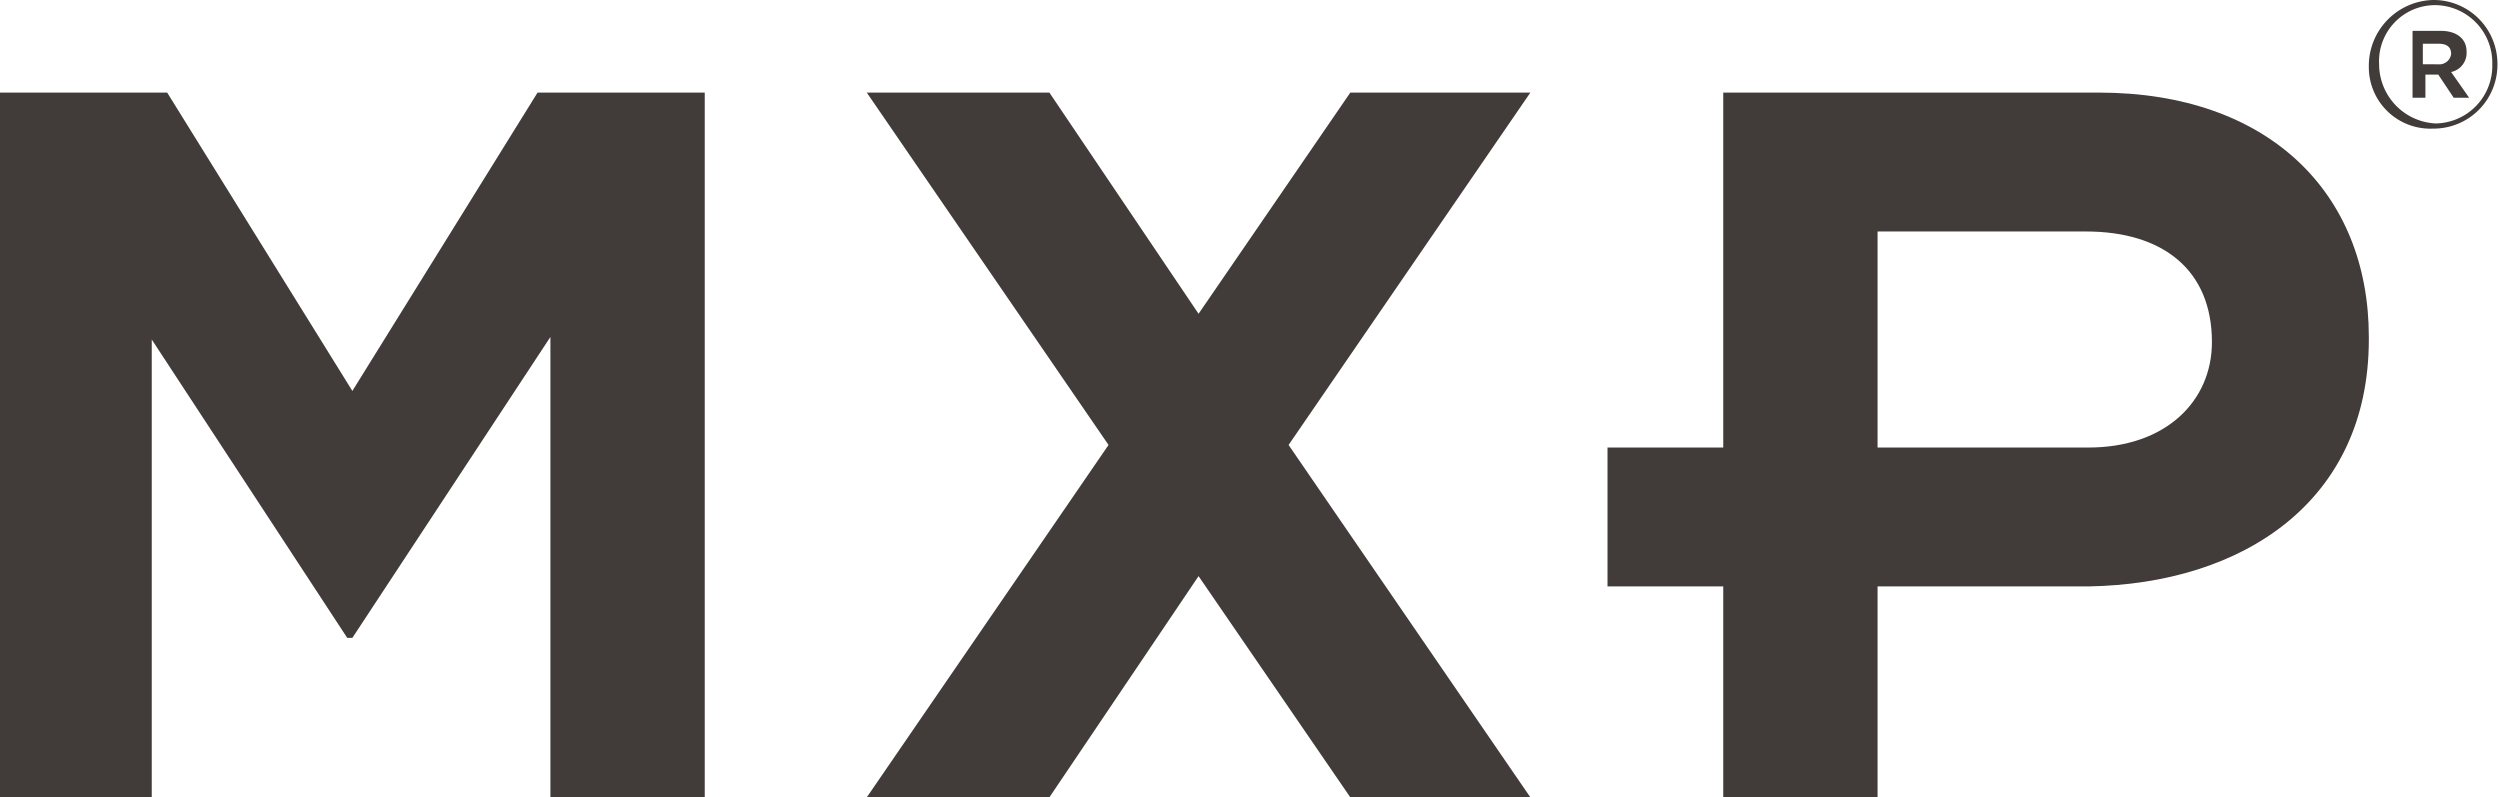
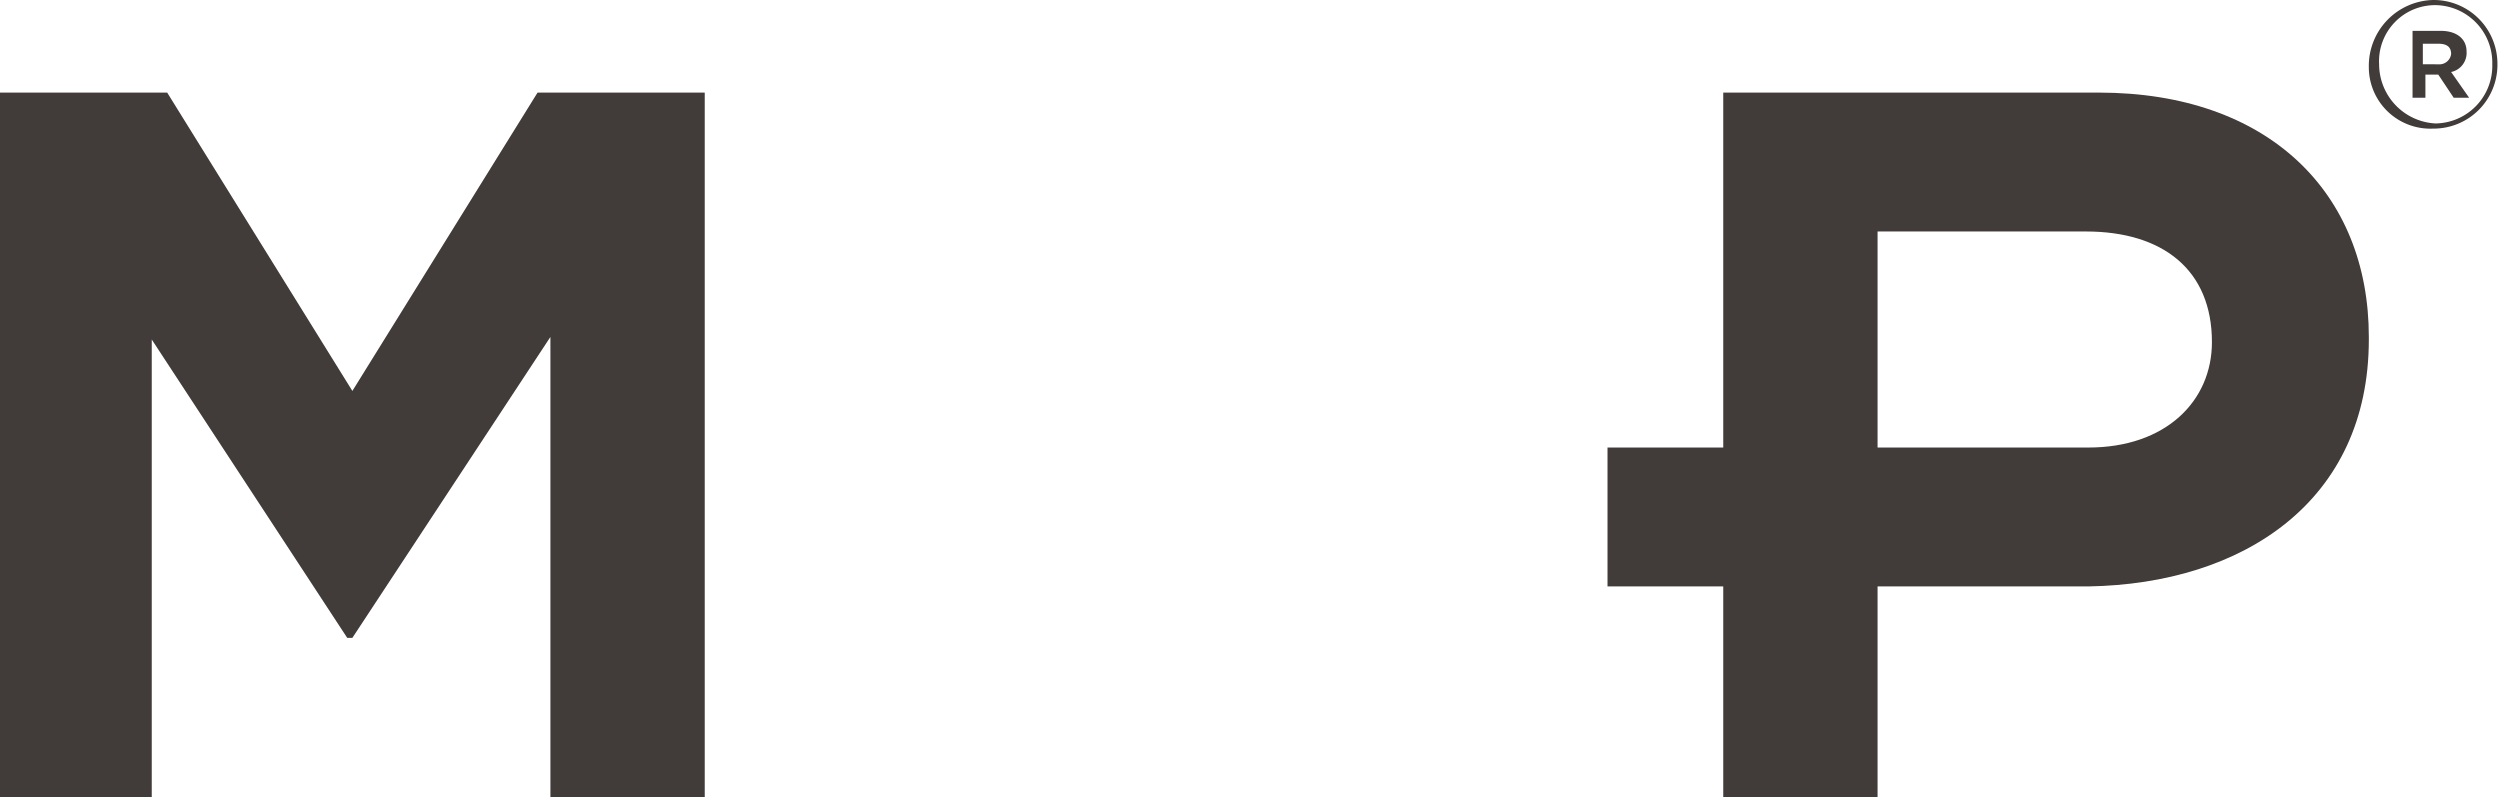
<svg xmlns="http://www.w3.org/2000/svg" id="レイヤー_1" data-name="レイヤー 1" viewBox="0 0 97.2 31">
  <defs>
    <style>.cls-1{fill:#413b39;}</style>
  </defs>
  <title>logo_footer_mxp</title>
  <g id="レイヤー_3" data-name="レイヤー 3">
    <path class="cls-1" d="M92.1,2.6h0A2.56,2.56,0,0,1,94.6,0a2.48,2.48,0,0,1,2.5,2.5h0A2.48,2.48,0,0,1,94.6,5,2.39,2.39,0,0,1,92.1,2.6Zm4.8-.1h0A2.24,2.24,0,0,0,94.7.2a2.18,2.18,0,0,0-2.2,2.3h0a2.31,2.31,0,0,0,2.2,2.3A2.24,2.24,0,0,0,96.9,2.5ZM93.7,1.2h1.2c.6,0,1,.3,1,.8a.76.76,0,0,1-.6.8l.7,1h-.6l-.6-.9h-.5v.9h-.5V1.2Zm1.1,1.3a.46.46,0,0,0,.5-.4c0-.3-.2-.4-.5-.4h-.6v.8Z" />
    <polygon class="cls-1" points="13.7 15.2 6.5 3.6 0 3.6 0 31 5.9 31 5.9 13.2 13.5 24.8 13.7 24.8 21.4 13.1 21.4 31 27.4 31 27.4 3.6 20.9 3.6 13.7 15.2" />
    <path class="cls-1" d="M81.6,3.6H67V17.4H62.5v5.4H67V31h6V22.8h8.2c6-.1,10.9-3.3,10.9-9.6v-.1C92.1,7.5,88.2,3.6,81.6,3.6ZM86,13.3c0,2.3-1.8,4.1-4.8,4.1H73V9h8.1c3,0,4.9,1.5,4.9,4.3Z" />
-     <polygon class="cls-1" points="59.5 3.6 52.5 3.6 46.6 12.2 40.8 3.6 33.7 3.6 43.1 17.3 33.7 31 40.8 31 46.6 22.4 52.5 31 59.5 31 50.1 17.3 59.5 3.6" />
  </g>
</svg>